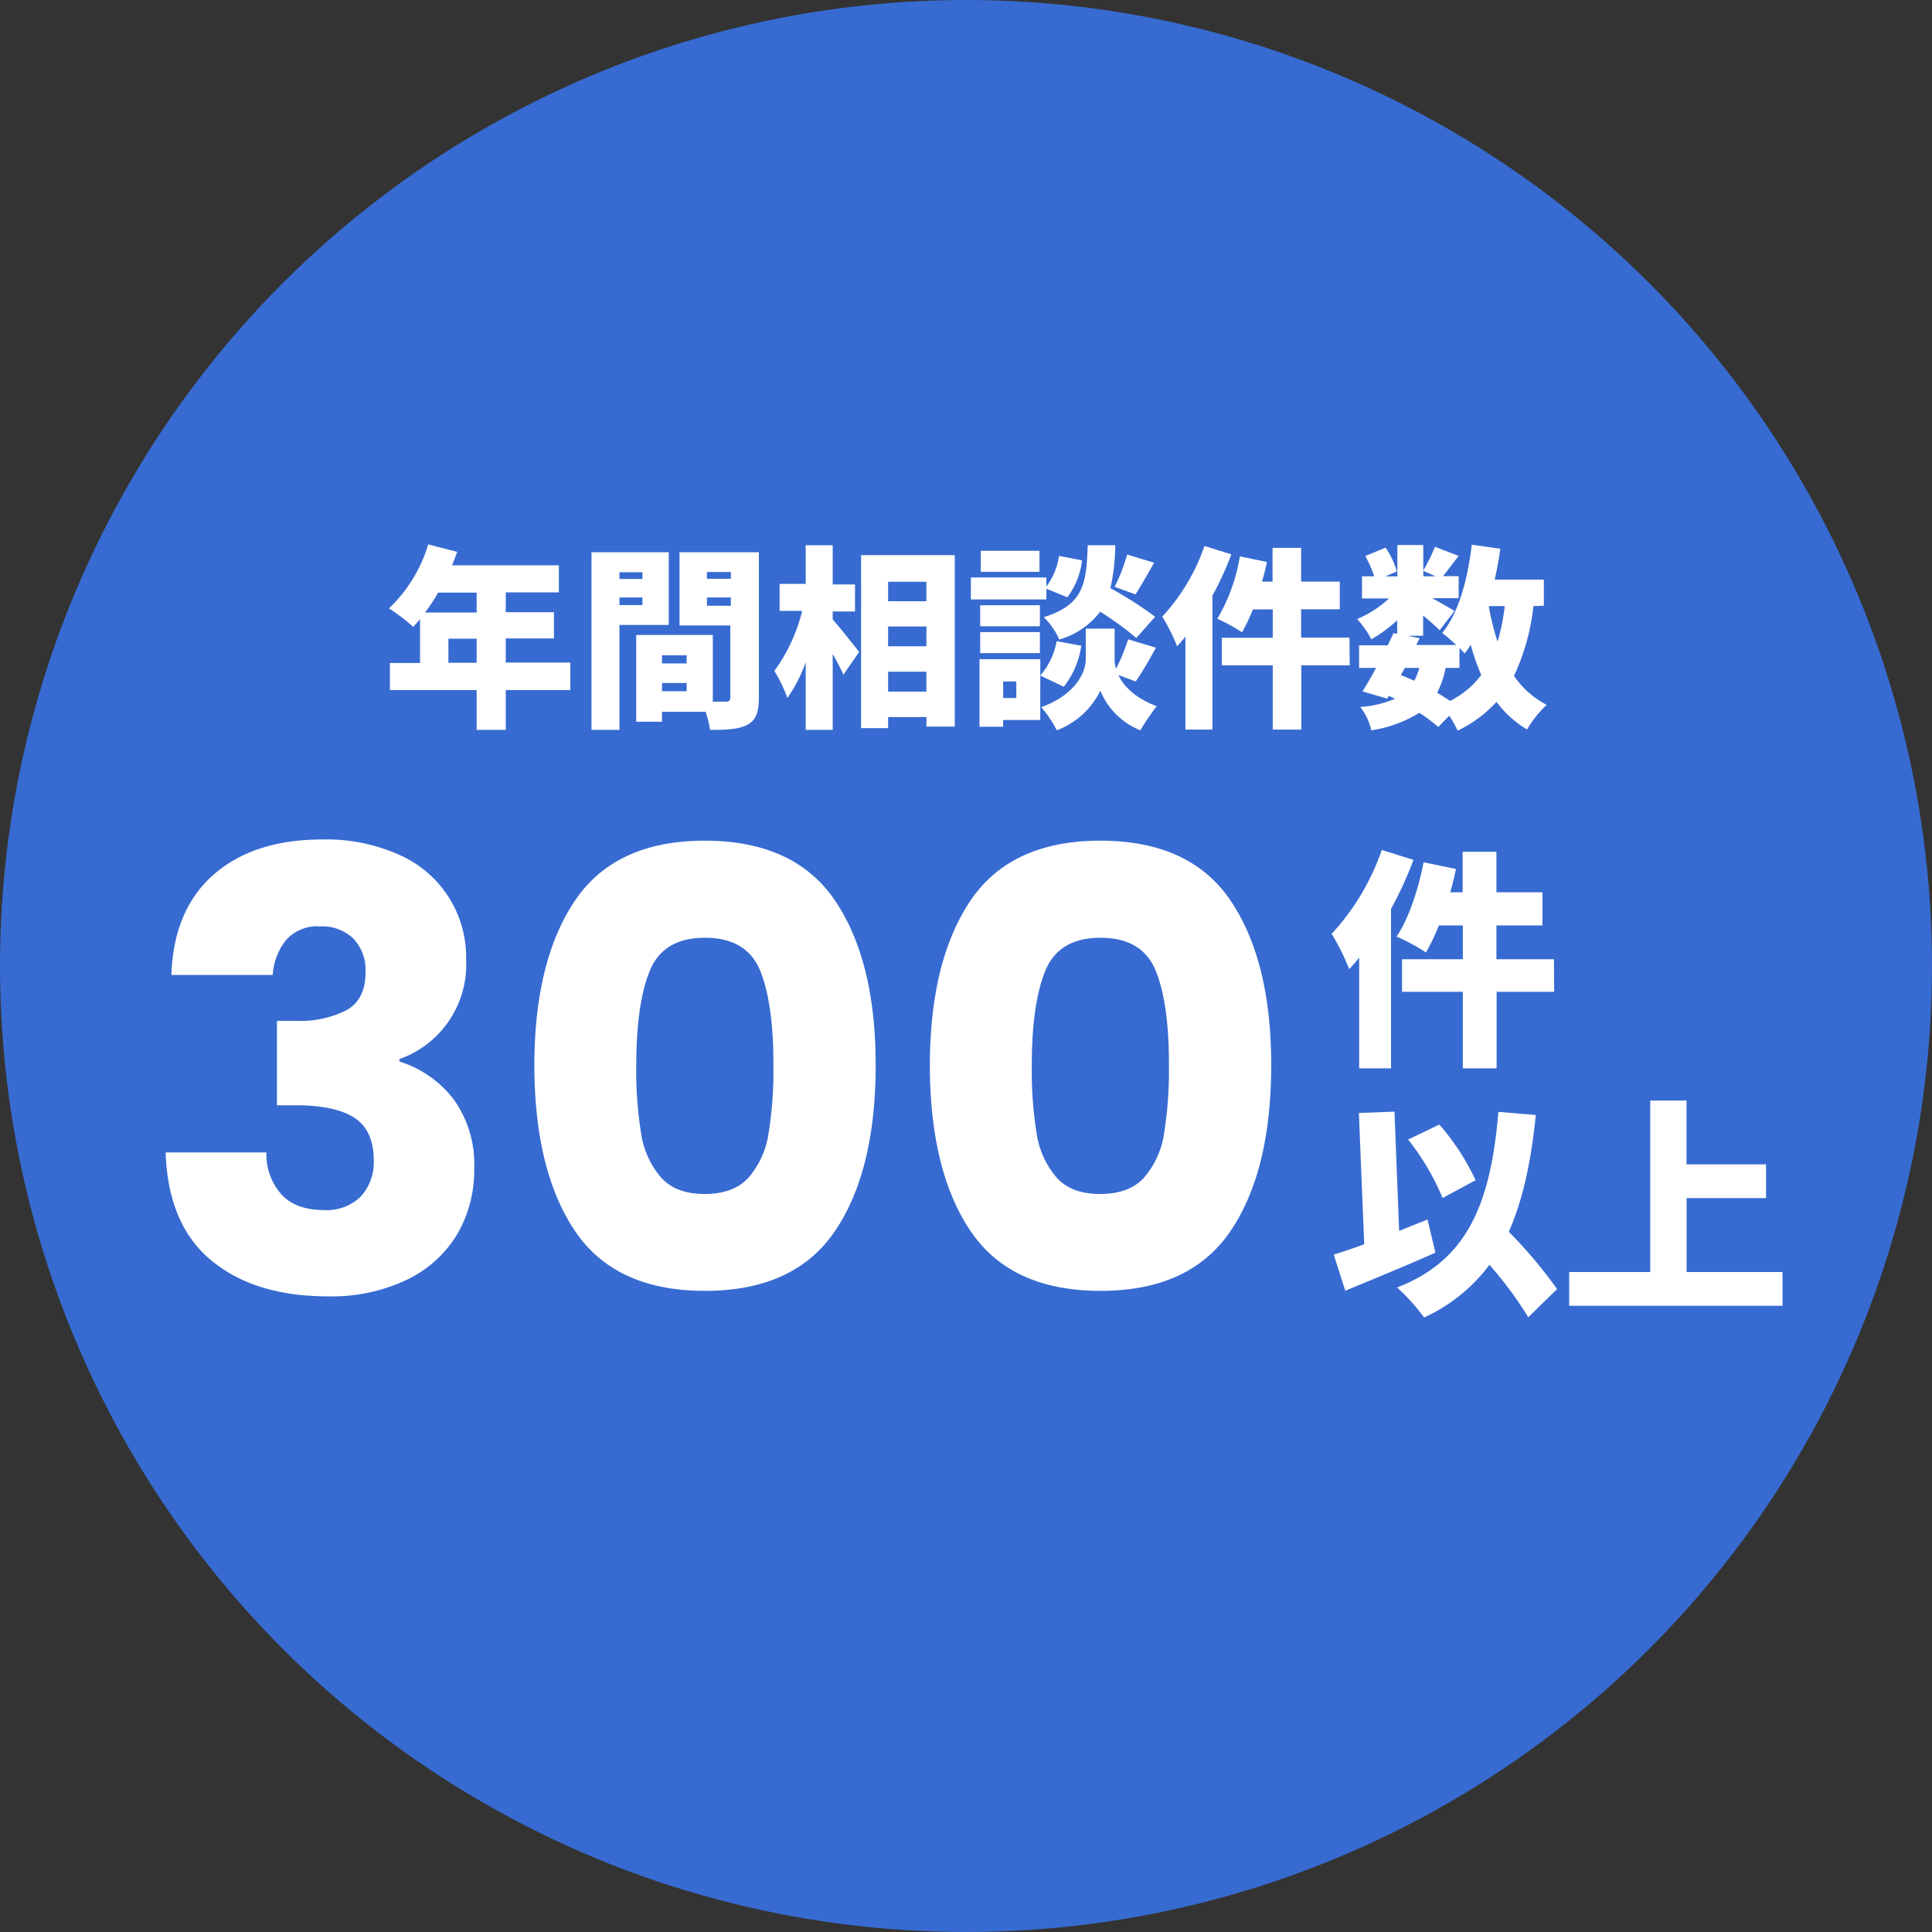
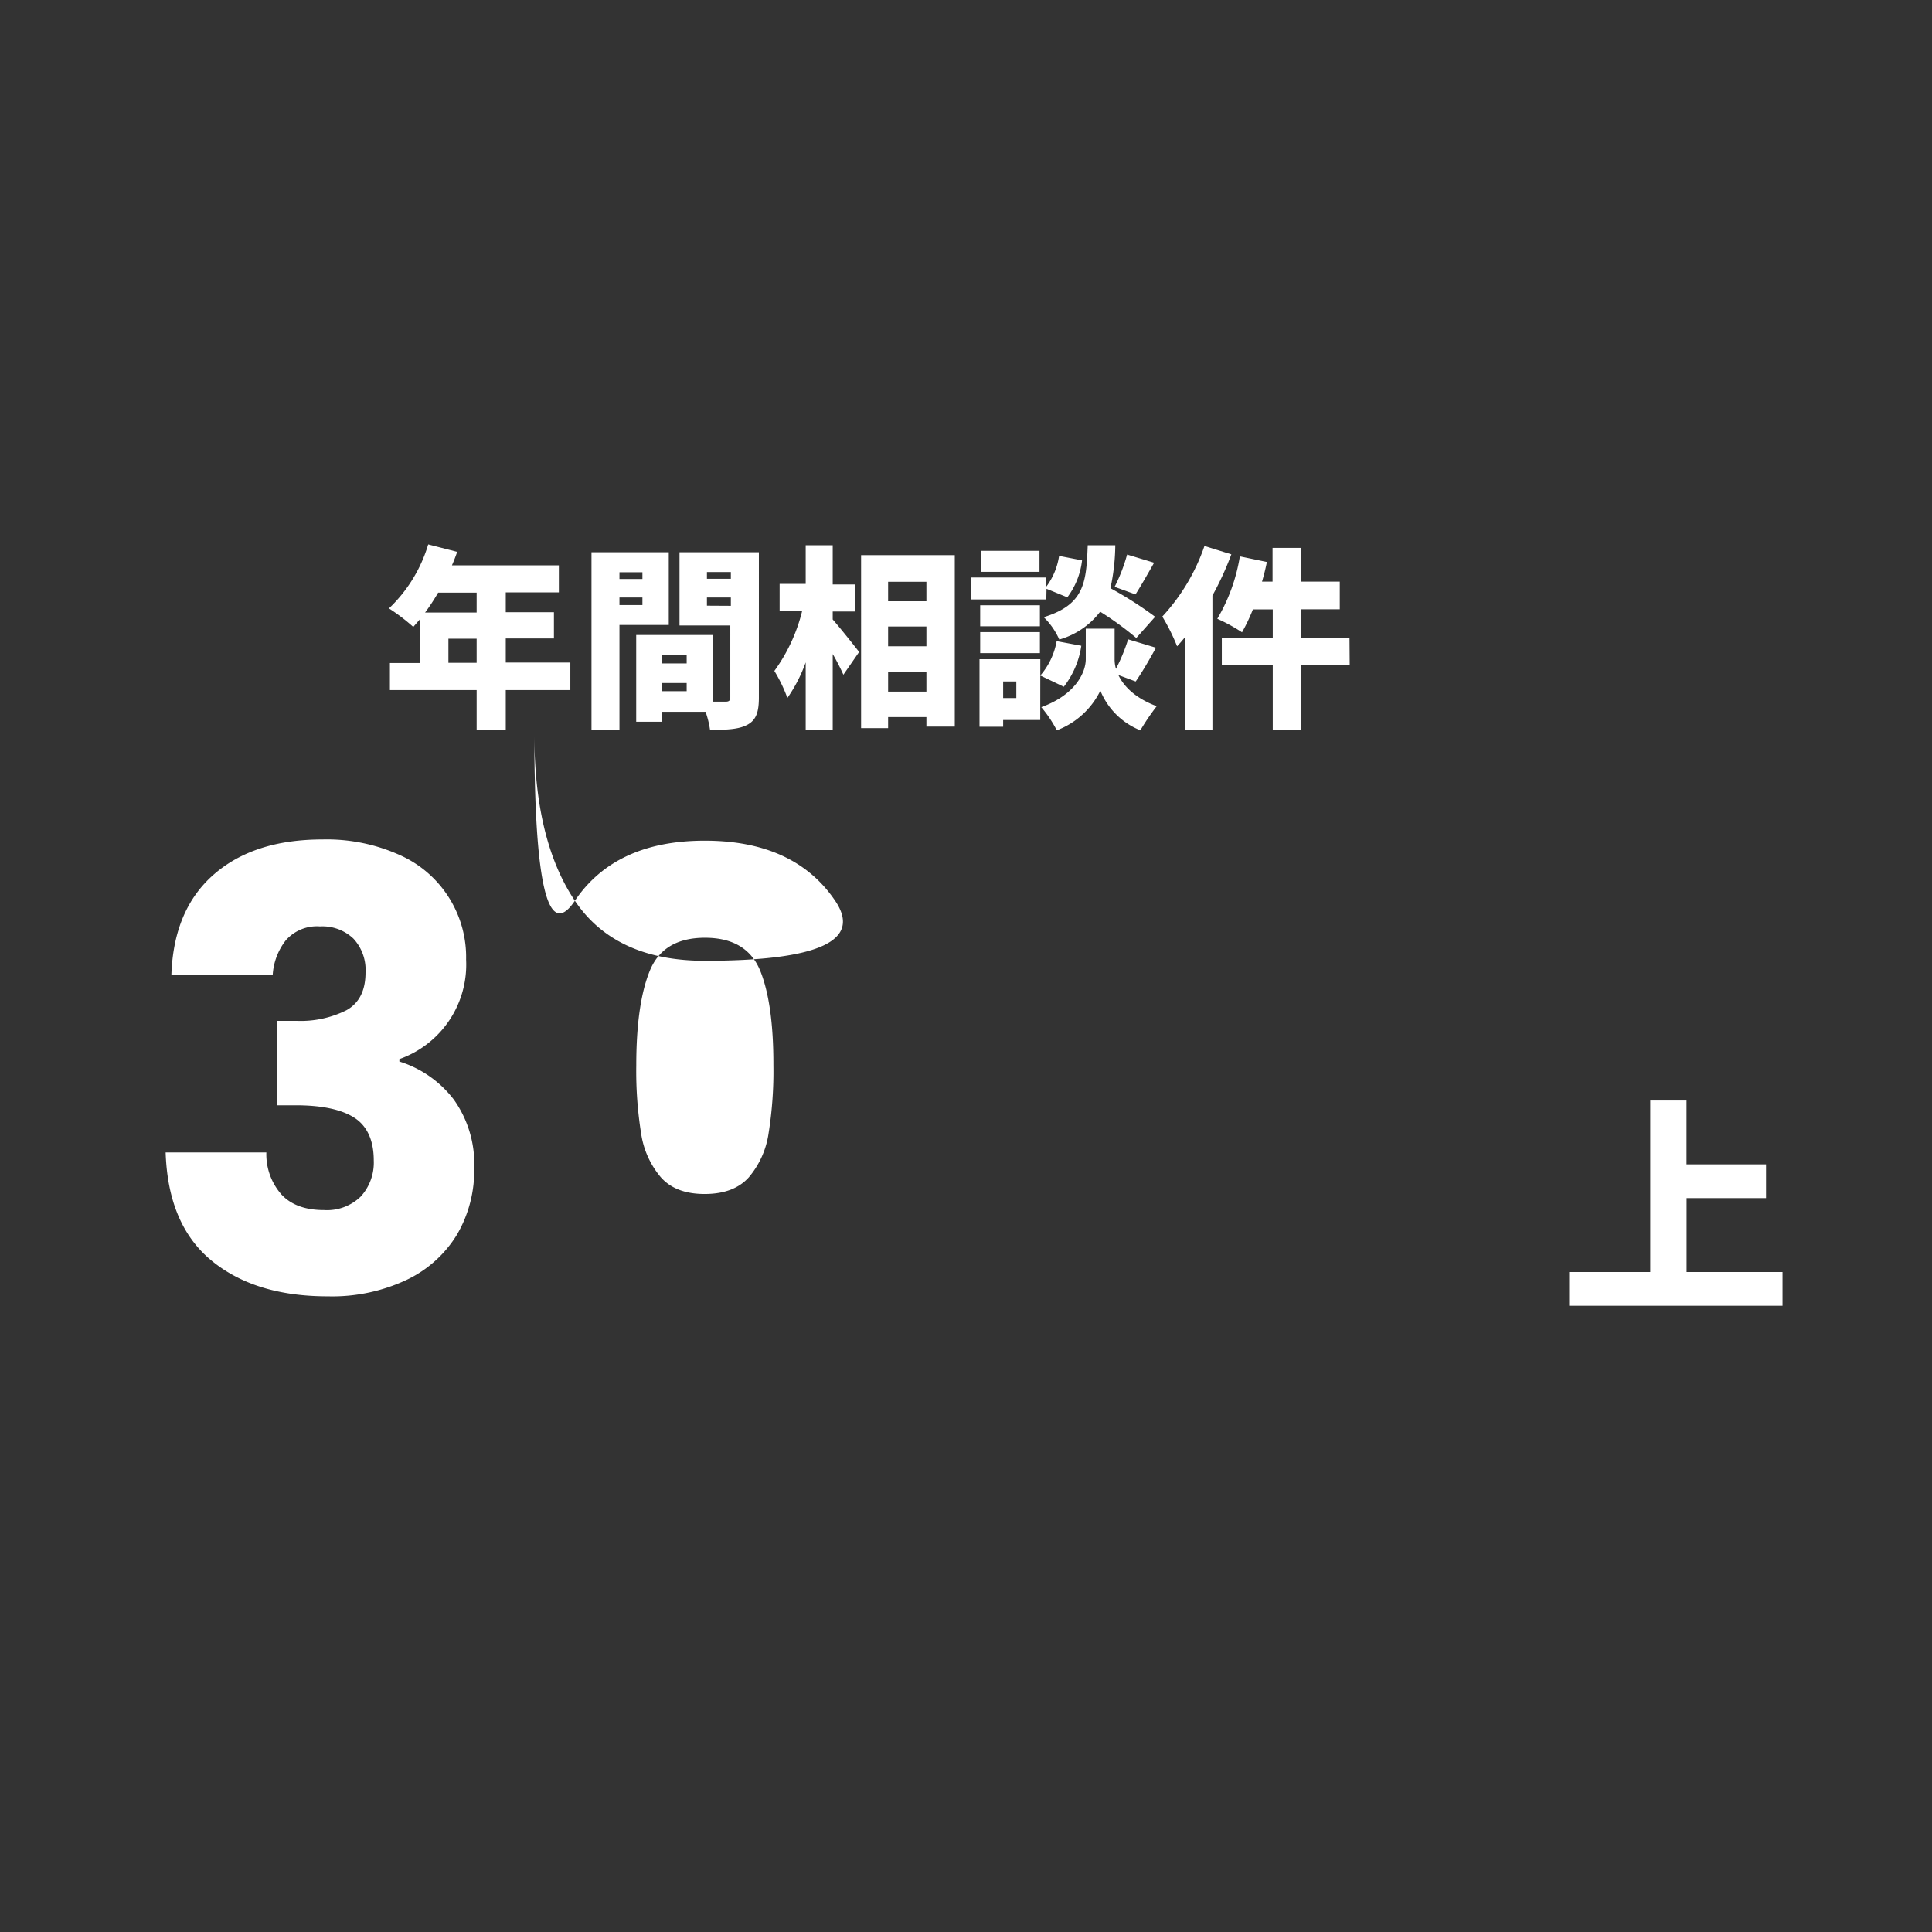
<svg xmlns="http://www.w3.org/2000/svg" viewBox="0 0 286 286">
  <rect x="0" y="0" width="286" height="286" fill="#333333" stroke="none" />
  <defs>
    <style>.cls-1{fill:#376bd1;}.cls-2{fill:#fff;}</style>
  </defs>
  <g id="レイヤー_2" data-name="レイヤー 2">
    <g id="レイヤー_1-2" data-name="レイヤー 1">
-       <circle class="cls-1" cx="143" cy="143" r="143" />
      <path class="cls-2" d="M84.43,102.15H74.87v5.9H70.56v-5.9H57.72v-4h4.46V91.65c-.34.4-.69.8-1,1.15a29.38,29.38,0,0,0-3.6-2.74,21.59,21.59,0,0,0,5.81-9.47l4.29,1.1c-.23.66-.49,1.35-.78,2H82.73v4H74.87v2.94H82v3.88H74.87v3.57h9.56ZM64.86,87.73a30.53,30.53,0,0,1-1.93,2.94h7.63V87.73Zm5.7,10.39V94.55H66.38v3.57Z" />
      <path class="cls-2" d="M91.7,92.51v15.54H87.56V81.75H99V92.51Zm0-7.8v1h3.4v-1Zm3.4,4.86V88.45H91.7v1.12Zm17.24,13.7c0,2.13-.41,3.31-1.67,4s-3,.78-5.56.78a14.21,14.21,0,0,0-.66-2.68H98v1.47H94.18V94h11.34v9.87h1.89c.52,0,.7-.18.7-.67V92.59h-7.52V81.75h11.75ZM98,97v1.21h3.65V97Zm3.65,5.32v-1.21H98v1.21Zm3-17.64v1h3.54v-1Zm3.54,5V88.45h-3.54v1.21Z" />
      <path class="cls-2" d="M123.27,91.7c1,1.12,3.36,4.09,3.91,4.81l-2.33,3.37c-.38-.84-.95-2-1.58-3.06v11.23h-4v-10a22.31,22.31,0,0,1-2.71,5.27,22.05,22.05,0,0,0-1.93-4,25.41,25.41,0,0,0,4.12-8.89h-3.34v-4h3.86V80.71h4v5.81h3.3v4h-3.3Zm18.07-9.52v25.38h-4.2v-1.41h-5.67v1.64h-4V82.18Zm-9.87,3.94V89h5.67V86.12Zm0,6.62v2.93h5.67V92.74Zm5.67,9.64V99.44h-5.67v2.94Z" />
      <path class="cls-2" d="M154.89,88.74H143.72V85.49h11.17v1.35a10.08,10.08,0,0,0,1.89-4.55l3.4.66A11.2,11.2,0,0,1,158,88.42l-3.08-1.26Zm-.9,17.84H148.5v1H145v-10h9Zm-.05-13.87H145.1V89.6h8.84Zm-8.84.86h8.84v3.11H145.1Zm8.78-8.92h-8.69V81.54h8.69Zm-5.38,16.23v2.45h1.95v-2.45Zm11.57-5.29a12.9,12.9,0,0,1-2.59,6.07L154,100a10.62,10.62,0,0,0,2.42-5.09Zm5.49,4.34c.78,1.64,2.45,3.4,5.67,4.61a35.59,35.59,0,0,0-2.42,3.57,10.66,10.66,0,0,1-5.92-5.87,11.85,11.85,0,0,1-6.45,5.87,17.89,17.89,0,0,0-2.3-3.43c4.89-1.75,6.59-5,6.59-7.11V93.06H165v4.51a5.13,5.13,0,0,0,.2,1.44A27.48,27.48,0,0,0,167,94.64l4.12,1.24c-1,1.84-2.1,3.71-3,5Zm2.65-5.49a46.19,46.19,0,0,0-5.35-3.89,11.56,11.56,0,0,1-6.05,4.12,10.62,10.62,0,0,0-2.3-3.31c6.05-1.87,6.3-5.15,6.51-10.65h4.08a31,31,0,0,1-.72,6.36A56.68,56.68,0,0,1,171,91.3ZM165,86.87a25.16,25.16,0,0,0,1.85-4.78l4,1.21c-1,1.75-2,3.51-2.76,4.69Z" />
      <path class="cls-2" d="M182.28,82.06a44.91,44.91,0,0,1-2.8,6.1V108h-4V94.24c-.4.51-.83,1-1.23,1.43a29.52,29.52,0,0,0-2.19-4.4,29.4,29.4,0,0,0,6.24-10.45ZM199.8,98.49h-7.16V108h-4.23V98.49h-7.54V94.41h7.54v-4.2h-2.94a27.08,27.08,0,0,1-1.61,3.39,25.09,25.09,0,0,0-3.66-2,26.37,26.37,0,0,0,3.34-9.24l4,.83c-.2,1-.43,1.93-.72,2.91h1.56v-5h4.23v5h5.72v4.09h-5.72v4.2h7.16Z" />
-       <path class="cls-2" d="M227,89.72a32.59,32.59,0,0,1-2.88,10.33,13.16,13.16,0,0,0,4.84,4.29,16.24,16.24,0,0,0-2.91,3.65,15.72,15.72,0,0,1-4.52-4.09,18.62,18.62,0,0,1-5.75,4.26,16.85,16.85,0,0,0-1.24-2.21l-1.64,1.67a22.19,22.19,0,0,0-2.79-2.1,18.76,18.76,0,0,1-7.11,2.59,8.81,8.81,0,0,0-1.64-3.46,15.72,15.72,0,0,0,5.15-1.21l-.92-.43-.23.41-3.66-1.07c.61-1,1.33-2.19,2-3.48h-2.51V95.53h4.23c.32-.63.61-1.24.87-1.81l.54.11v-2A21.46,21.46,0,0,1,203,94.64a14,14,0,0,0-2.1-3,16.16,16.16,0,0,0,4.72-3.05h-4V85.31h1.81a18,18,0,0,0-1.32-3l3-1.24a12.18,12.18,0,0,1,1.67,3.52l-1.73.74h1.81V80.68h3.83v3.77a25.35,25.35,0,0,0,1.73-3.51l3.51,1.35c-.86,1.1-1.67,2.22-2.33,3h2.33v3.26H212c1.26.69,2.79,1.55,3.31,1.9l-2.19,2.84c-.58-.57-1.5-1.38-2.45-2.18v3h-2.3l1.78.37-.48,1h5.89a23.35,23.35,0,0,0-2.07-1.78c2.42-2.91,3.77-7.89,4.38-13.07l4.23.6c-.23,1.56-.49,3.08-.84,4.58h7.28v3.86ZM207.36,99.93c.67.26,1.33.55,2,.84a9.53,9.53,0,0,0,.75-1.9h-2.13Zm3.34-14.62h1.82l-1.82-.8ZM214,98.87a13.34,13.34,0,0,1-1.26,3.68c.69.4,1.35.84,1.92,1.21a13.1,13.1,0,0,0,4.61-3.83,32.84,32.84,0,0,1-1.55-4.49,14.18,14.18,0,0,1-.9,1.3,10.78,10.78,0,0,0-.77-.81v2.94Zm6.39-9.15a36.11,36.11,0,0,0,1.3,5.26,29.63,29.63,0,0,0,1.06-5.26Z" />
-       <path class="cls-2" d="M209.24,127.29a55.08,55.08,0,0,1-3.32,7.25v23.61H201.2V141.76c-.48.61-1,1.2-1.47,1.71a34.37,34.37,0,0,0-2.6-5.23,35.05,35.05,0,0,0,7.42-12.42Zm20.83,19.53h-8.52v11.33h-5V146.82h-9V142h9v-5H213a31.42,31.42,0,0,1-1.91,4,28.72,28.72,0,0,0-4.35-2.36c1.78-2.6,3.22-7,4-11l4.79,1c-.24,1.13-.51,2.29-.85,3.45h1.84v-6h5v6h6.81V137h-6.81v5h8.52Z" />
-       <path class="cls-2" d="M212.49,185.43c-4.45,2-9.41,4-13.34,5.64l-1.71-5.34c1.3-.41,2.83-.92,4.51-1.54l-.79-19.43,5.27-.2.69,17.65,4.2-1.68ZM226.24,195a57.35,57.35,0,0,0-5.75-7.77,24.93,24.93,0,0,1-9.68,7.8,29,29,0,0,0-4-4.44c10.37-4,13.86-12.32,15-26l5.54.47c-.69,6.88-1.92,12.59-4,17.28a69.35,69.35,0,0,1,7.15,8.48Zm-12.69-17.65a36.49,36.49,0,0,0-5.1-8.66l4.62-2.22a35.22,35.22,0,0,1,5.37,8.24Z" />
      <path class="cls-2" d="M263.87,188.3v5H232.29v-5h12V162.91h5.37v9.45h11.77v5H249.67V188.3Z" />
      <path class="cls-2" d="M31.62,129.48q5.93-5.2,16.07-5.21a26.27,26.27,0,0,1,11.54,2.33A16.53,16.53,0,0,1,69,142.05a14.83,14.83,0,0,1-9.88,14.73v.36a16.16,16.16,0,0,1,8.08,5.66,16.41,16.41,0,0,1,3,10.15,18.78,18.78,0,0,1-2.56,9.83,17.52,17.52,0,0,1-7.46,6.69A25.88,25.88,0,0,1,48.5,191.9q-10.77,0-17.2-5.3t-6.78-16H39.43a9,9,0,0,0,2.25,6.24c1.43,1.53,3.53,2.29,6.28,2.29a7.16,7.16,0,0,0,5.44-2,7.45,7.45,0,0,0,1.93-5.34c0-2.88-.92-5-2.74-6.24s-4.75-1.93-8.76-1.93H41V151.12h2.87a15.15,15.15,0,0,0,7.41-1.57q2.84-1.58,2.83-5.61a6.79,6.79,0,0,0-1.8-5,6.65,6.65,0,0,0-4.94-1.8,6.12,6.12,0,0,0-5.07,2.07,9.24,9.24,0,0,0-1.93,5.12h-15Q25.69,134.68,31.62,129.48Z" />
-       <path class="cls-2" d="M85.1,133.34q6-8.9,19.26-8.89t19.27,8.89q6,8.9,6,24.34,0,15.63-6,24.52t-19.27,8.89q-13.29,0-19.26-8.89t-6-24.52Q79.13,142.23,85.1,133.34Zm27.44,10.37q-2-4.89-8.18-4.89t-8.17,4.89q-2,4.9-2,14a58.52,58.52,0,0,0,.72,10.1,12.92,12.92,0,0,0,2.92,6.47q2.2,2.48,6.51,2.47t6.51-2.47a12.92,12.92,0,0,0,2.92-6.47,58.52,58.52,0,0,0,.72-10.1Q114.51,148.6,112.54,143.71Z" />
-       <path class="cls-2" d="M143.65,133.34q6-8.9,19.27-8.89t19.26,8.89q6,8.9,6,24.34,0,15.63-6,24.52t-19.26,8.89q-13.29,0-19.27-8.89t-6-24.52Q137.68,142.23,143.65,133.34Zm27.44,10.37q-2-4.89-8.17-4.89t-8.18,4.89q-2,4.9-2,14a58.52,58.52,0,0,0,.72,10.1,12.92,12.92,0,0,0,2.92,6.47q2.19,2.48,6.51,2.47t6.51-2.47a12.92,12.92,0,0,0,2.92-6.47,58.52,58.52,0,0,0,.72-10.1Q173.07,148.6,171.09,143.71Z" />
+       <path class="cls-2" d="M85.1,133.34q6-8.9,19.26-8.89t19.27,8.89t-19.27,8.89q-13.29,0-19.26-8.89t-6-24.52Q79.13,142.23,85.1,133.34Zm27.44,10.37q-2-4.89-8.18-4.89t-8.17,4.89q-2,4.9-2,14a58.52,58.52,0,0,0,.72,10.1,12.92,12.92,0,0,0,2.92,6.47q2.2,2.48,6.51,2.47t6.51-2.47a12.92,12.92,0,0,0,2.92-6.47,58.52,58.52,0,0,0,.72-10.1Q114.51,148.6,112.54,143.71Z" />
    </g>
  </g>
</svg>